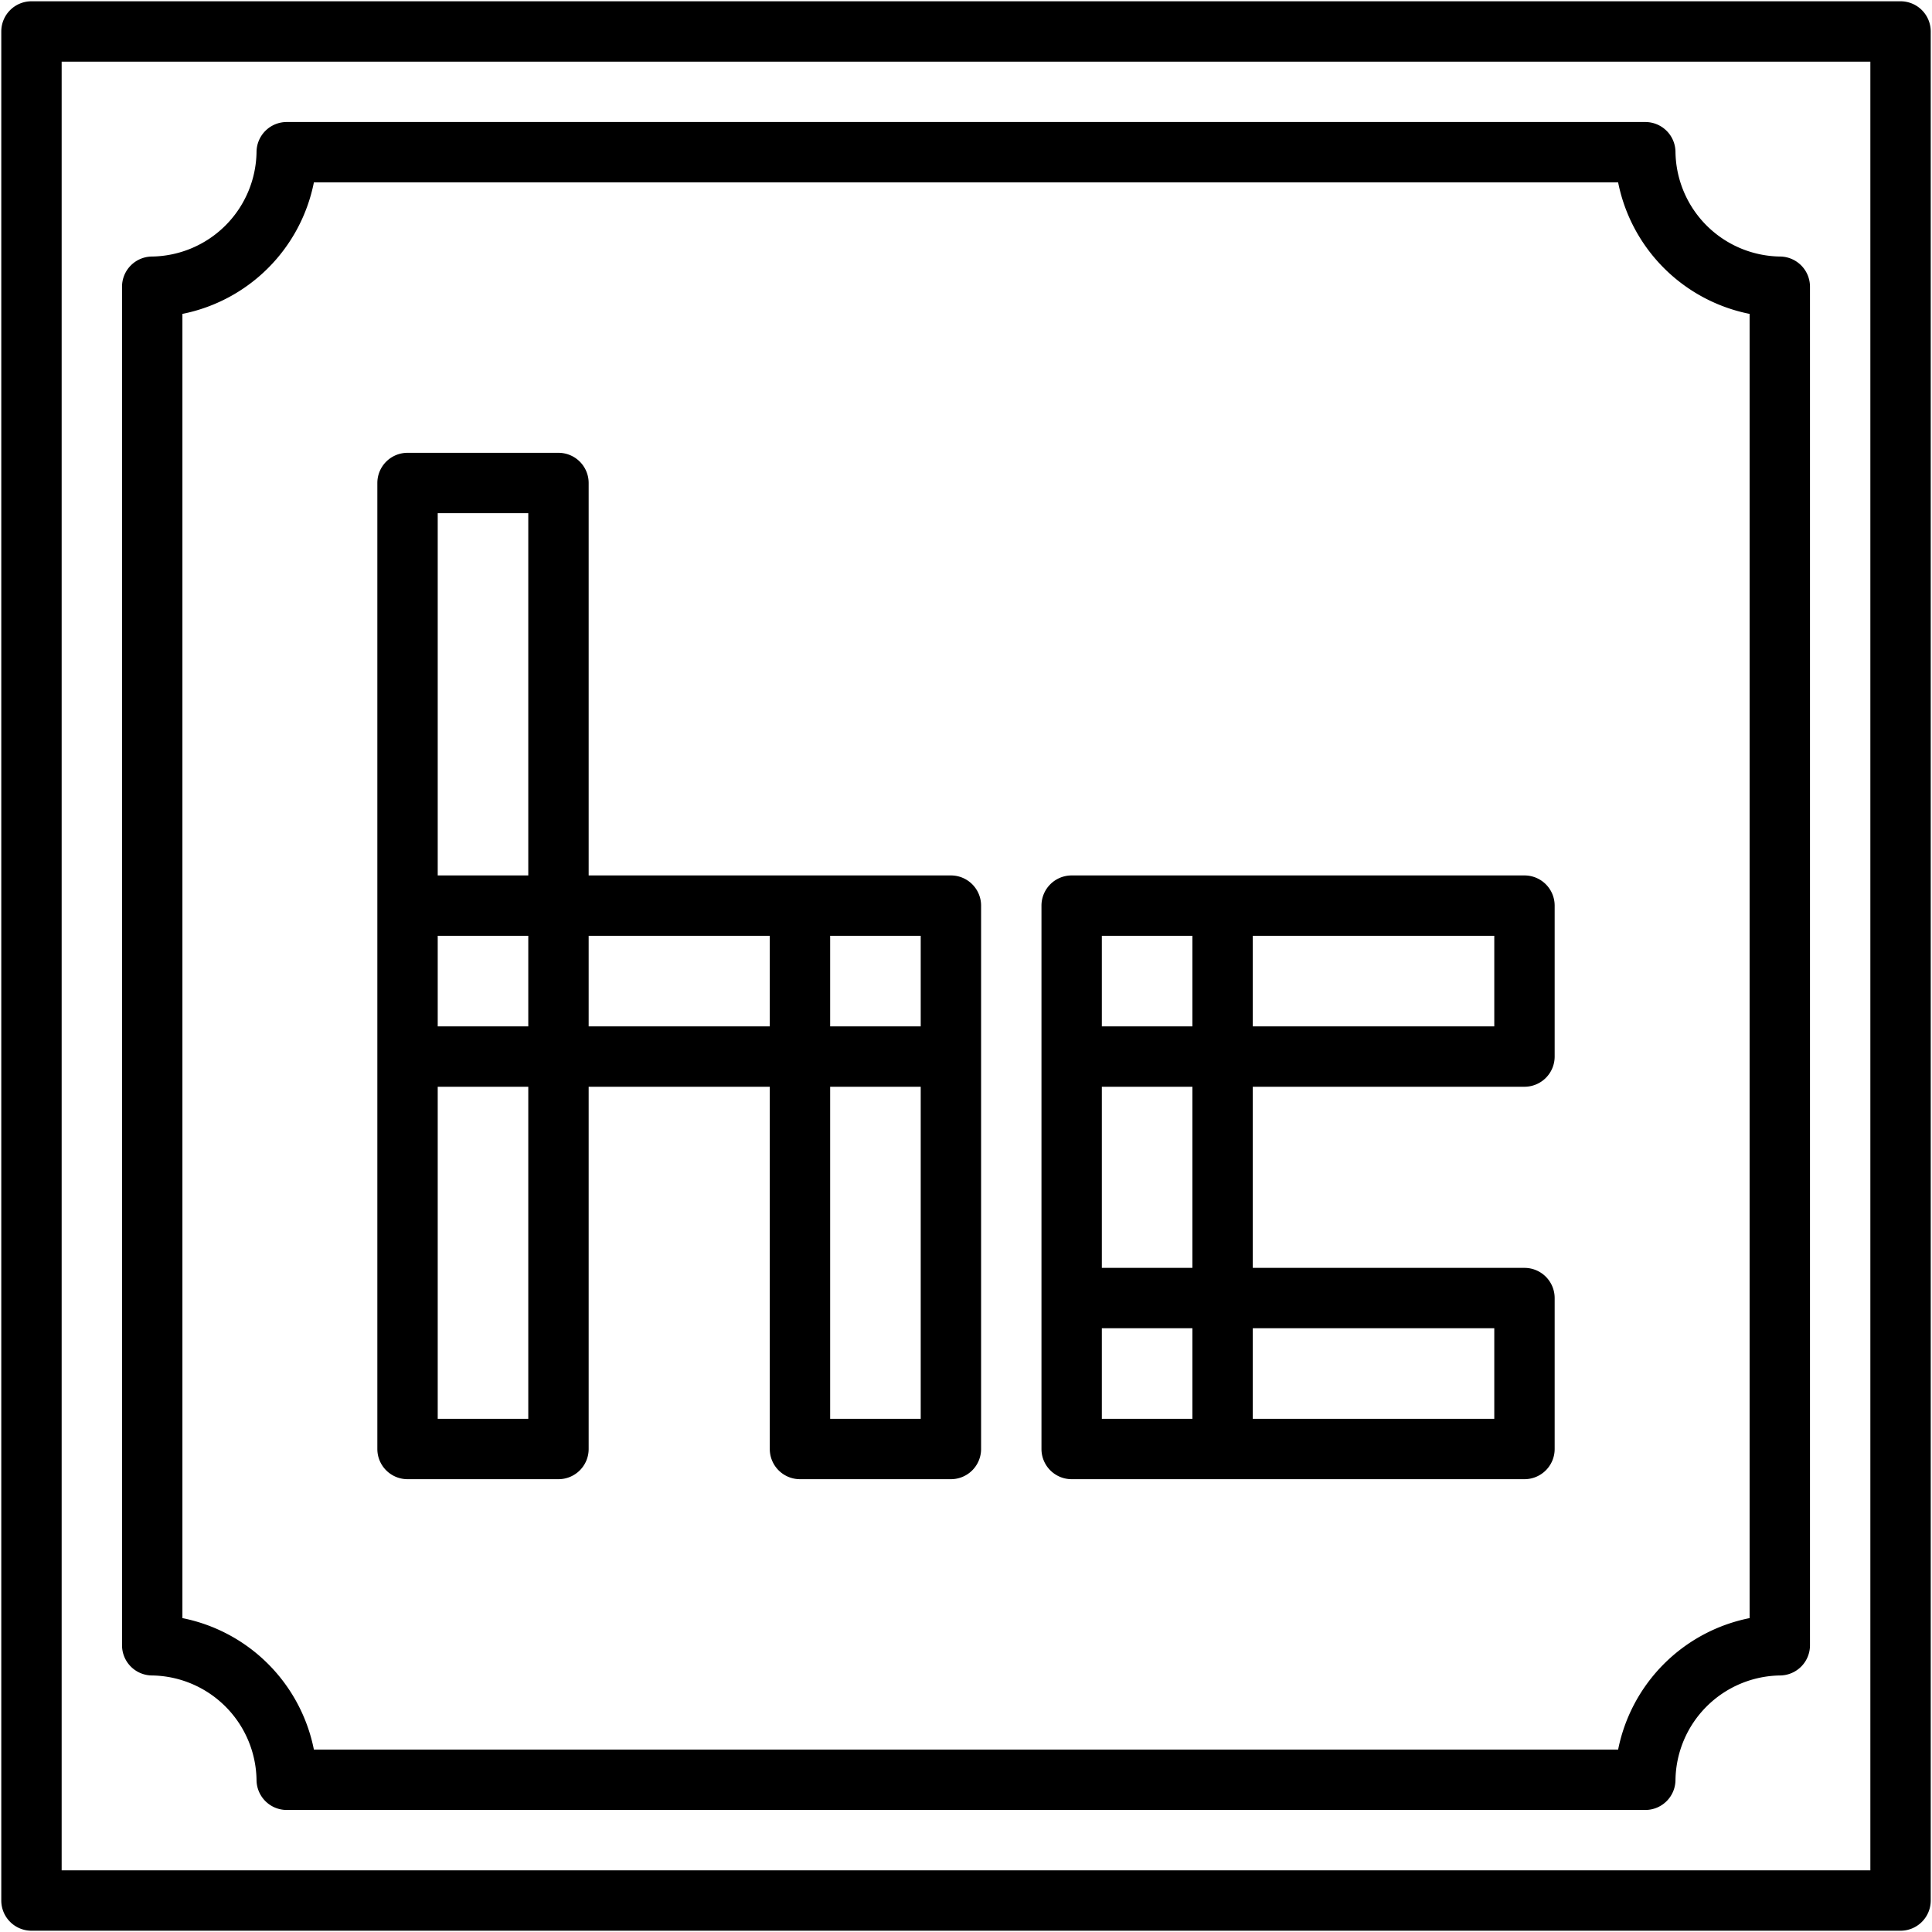
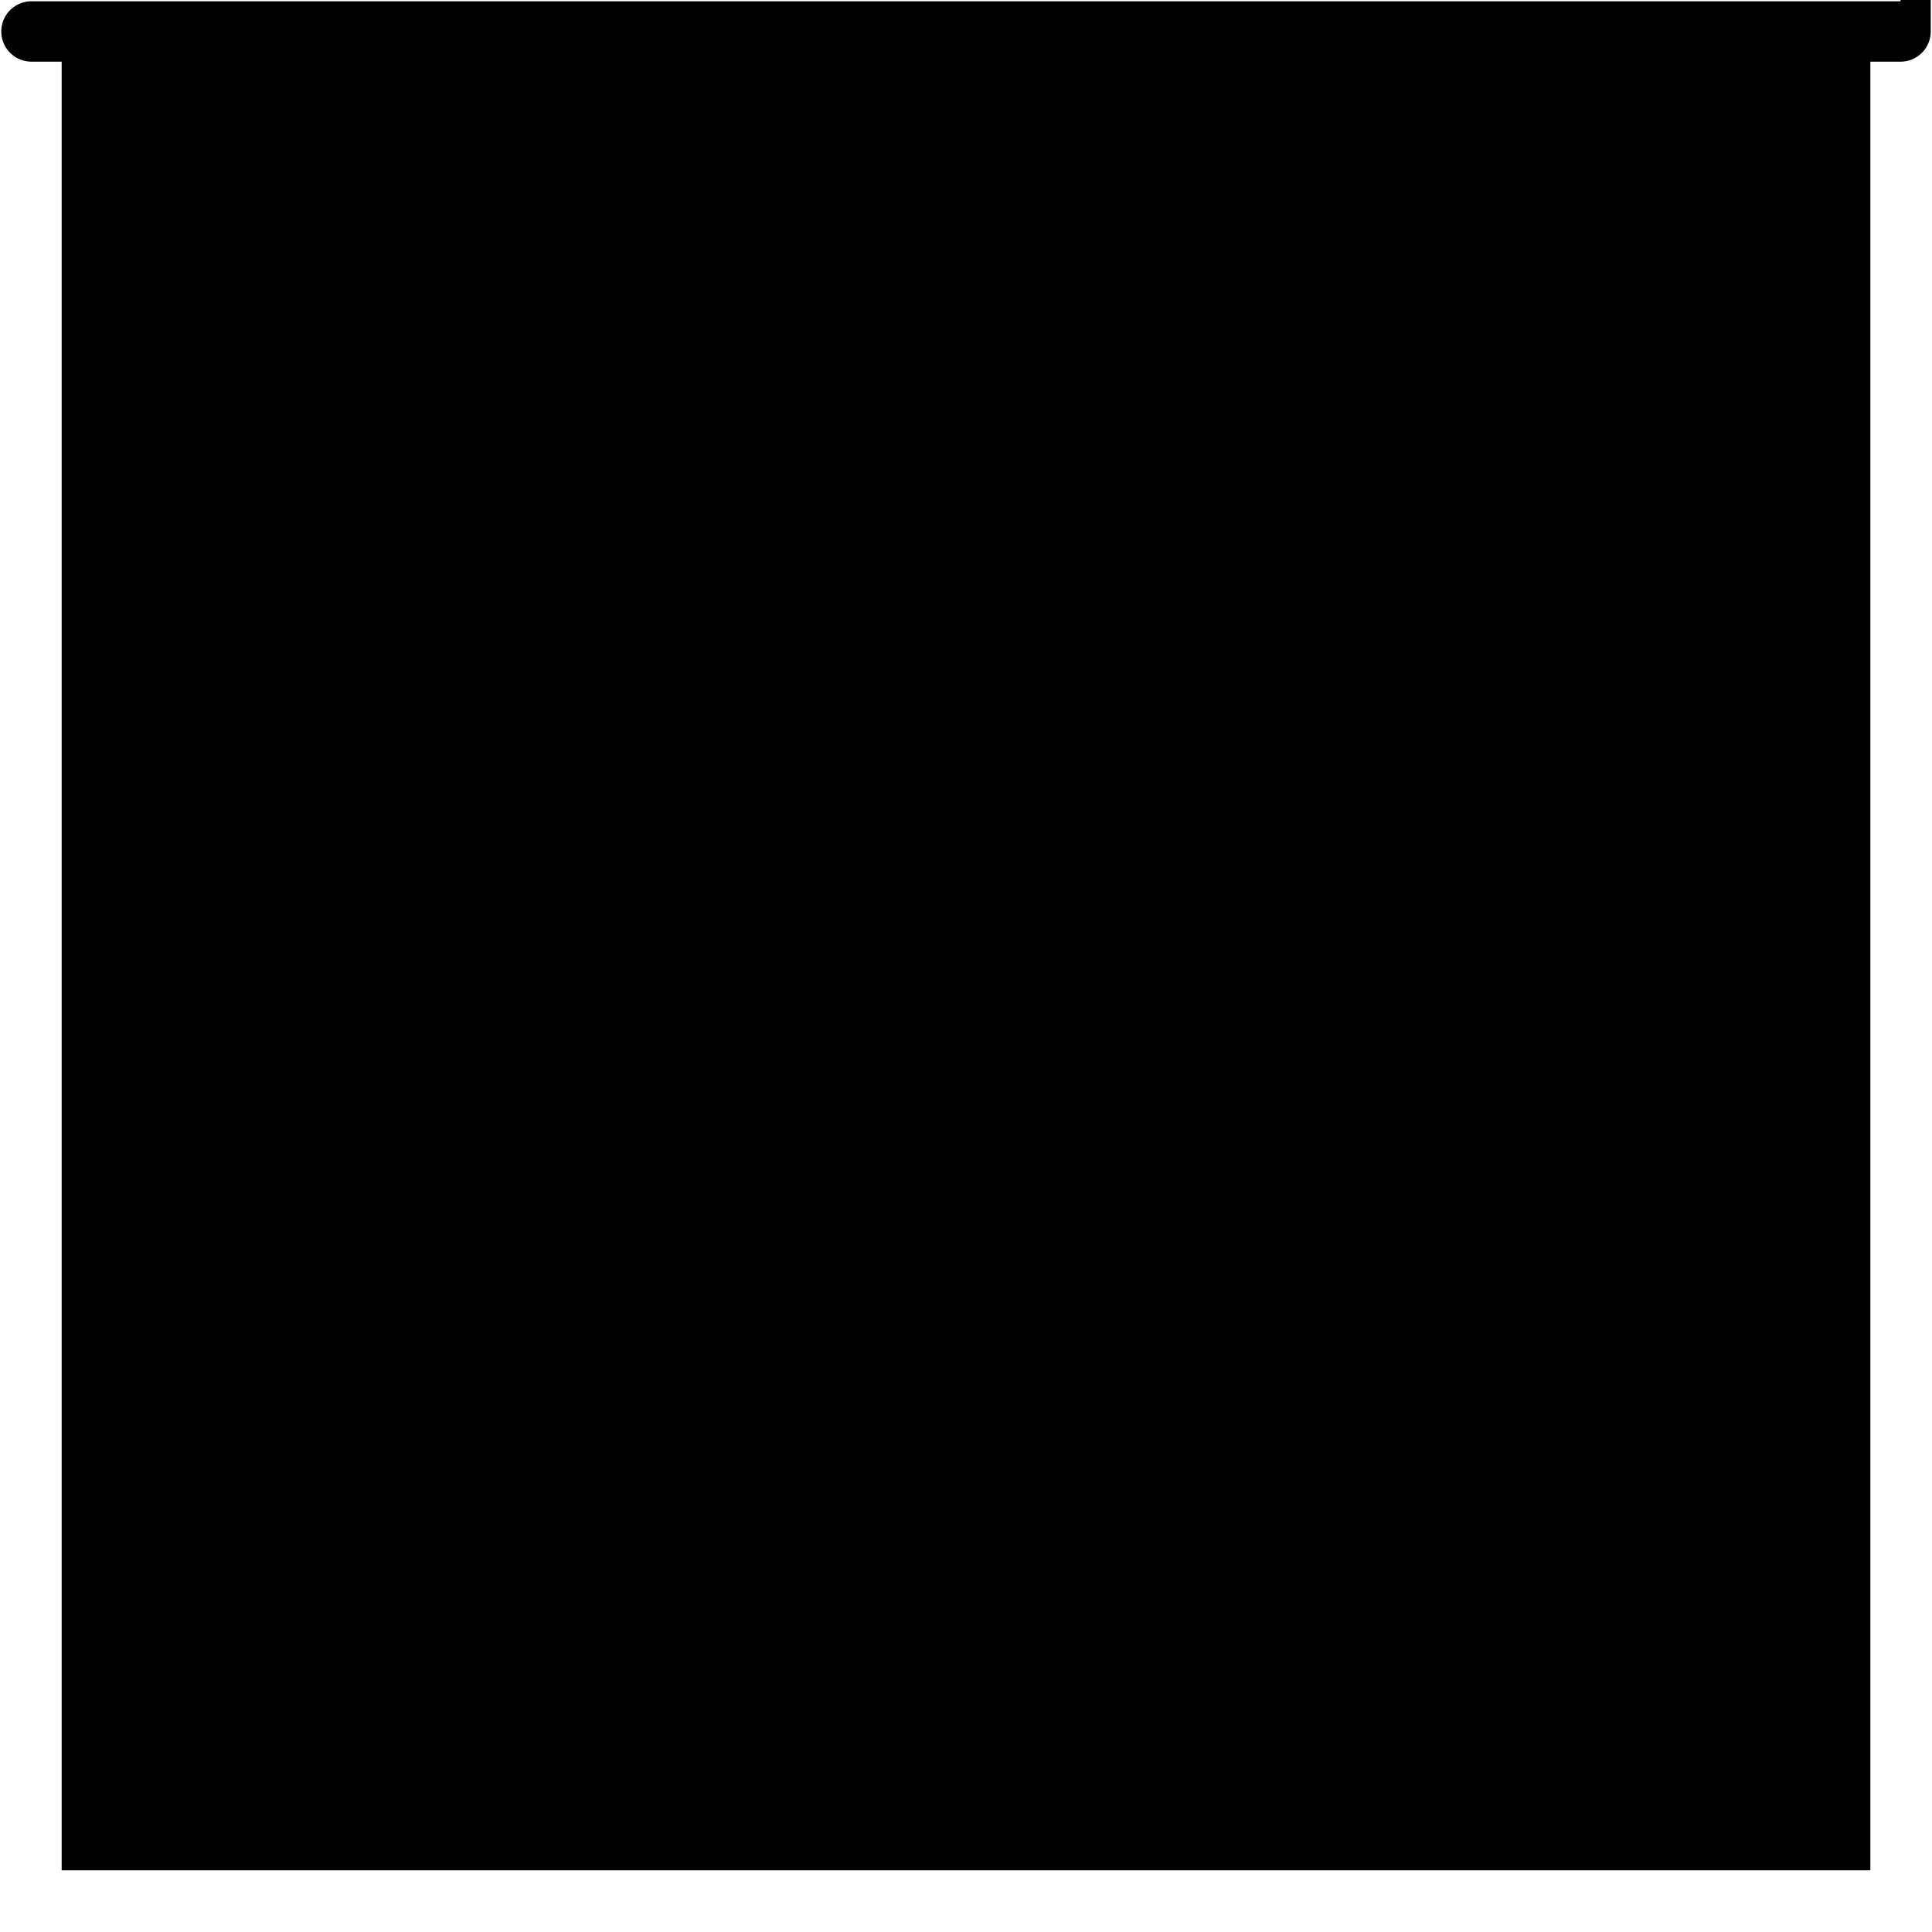
<svg xmlns="http://www.w3.org/2000/svg" id="Layer_1" viewBox="0 0 128 128" data-name="Layer 1">
  <path d="m27 98h10a2 2 0 0 0 2-2v-24h12v24a2 2 0 0 0 2 2h10a2 2 0 0 0 2-2v-36a2 2 0 0 0 -2-2h-24v-26a2 2 0 0 0 -2-2h-10a2 2 0 0 0 -2 2v64a2 2 0 0 0 2 2zm28-36h6v6h-6zm0 10h6v22h-6zm-16-10h12v6h-12zm-10-28h6v24h-6zm0 28h6v6h-6zm0 10h6v22h-6z" />
-   <path d="m71 98h30a2 2 0 0 0 2-2v-10a2 2 0 0 0 -2-2h-18v-12h18a2 2 0 0 0 2-2v-10a2 2 0 0 0 -2-2h-30a2 2 0 0 0 -2 2v36a2 2 0 0 0 2 2zm12-36h16v6h-16zm0 26h16v6h-16zm-10-26h6v6h-6zm0 10h6v12h-6zm0 16h6v6h-6z" />
-   <path d="m125.916.085h-123.831a2 2 0 0 0 -2 2v123.83a2 2 0 0 0 2 2h123.831a2 2 0 0 0 2-2v-123.83a2 2 0 0 0 -2-2zm-2 123.83h-119.831v-119.83h119.831z" />
-   <path d="m10.066 111.004a7.03 7.03 0 0 1 6.93 6.93 2 2 0 0 0 2 1.981h90.009a2 2 0 0 0 2-1.981 7.03 7.03 0 0 1 6.93-6.93 2 2 0 0 0 1.981-2v-90.008a2 2 0 0 0 -1.981-2 7.03 7.03 0 0 1 -6.93-6.931 2 2 0 0 0 -2-1.981h-90.009a2 2 0 0 0 -2 1.981 7.03 7.03 0 0 1 -6.93 6.931 2 2 0 0 0 -1.981 2v90.008a2 2 0 0 0 1.981 2zm2.019-90.208a11.095 11.095 0 0 0 8.711-8.712h86.409a11.095 11.095 0 0 0 8.711 8.712v86.408a11.093 11.093 0 0 0 -8.711 8.711h-86.409a11.093 11.093 0 0 0 -8.711-8.711z" />
+   <path d="m125.916.085h-123.831a2 2 0 0 0 -2 2a2 2 0 0 0 2 2h123.831a2 2 0 0 0 2-2v-123.83a2 2 0 0 0 -2-2zm-2 123.83h-119.831v-119.83h119.831z" />
</svg>